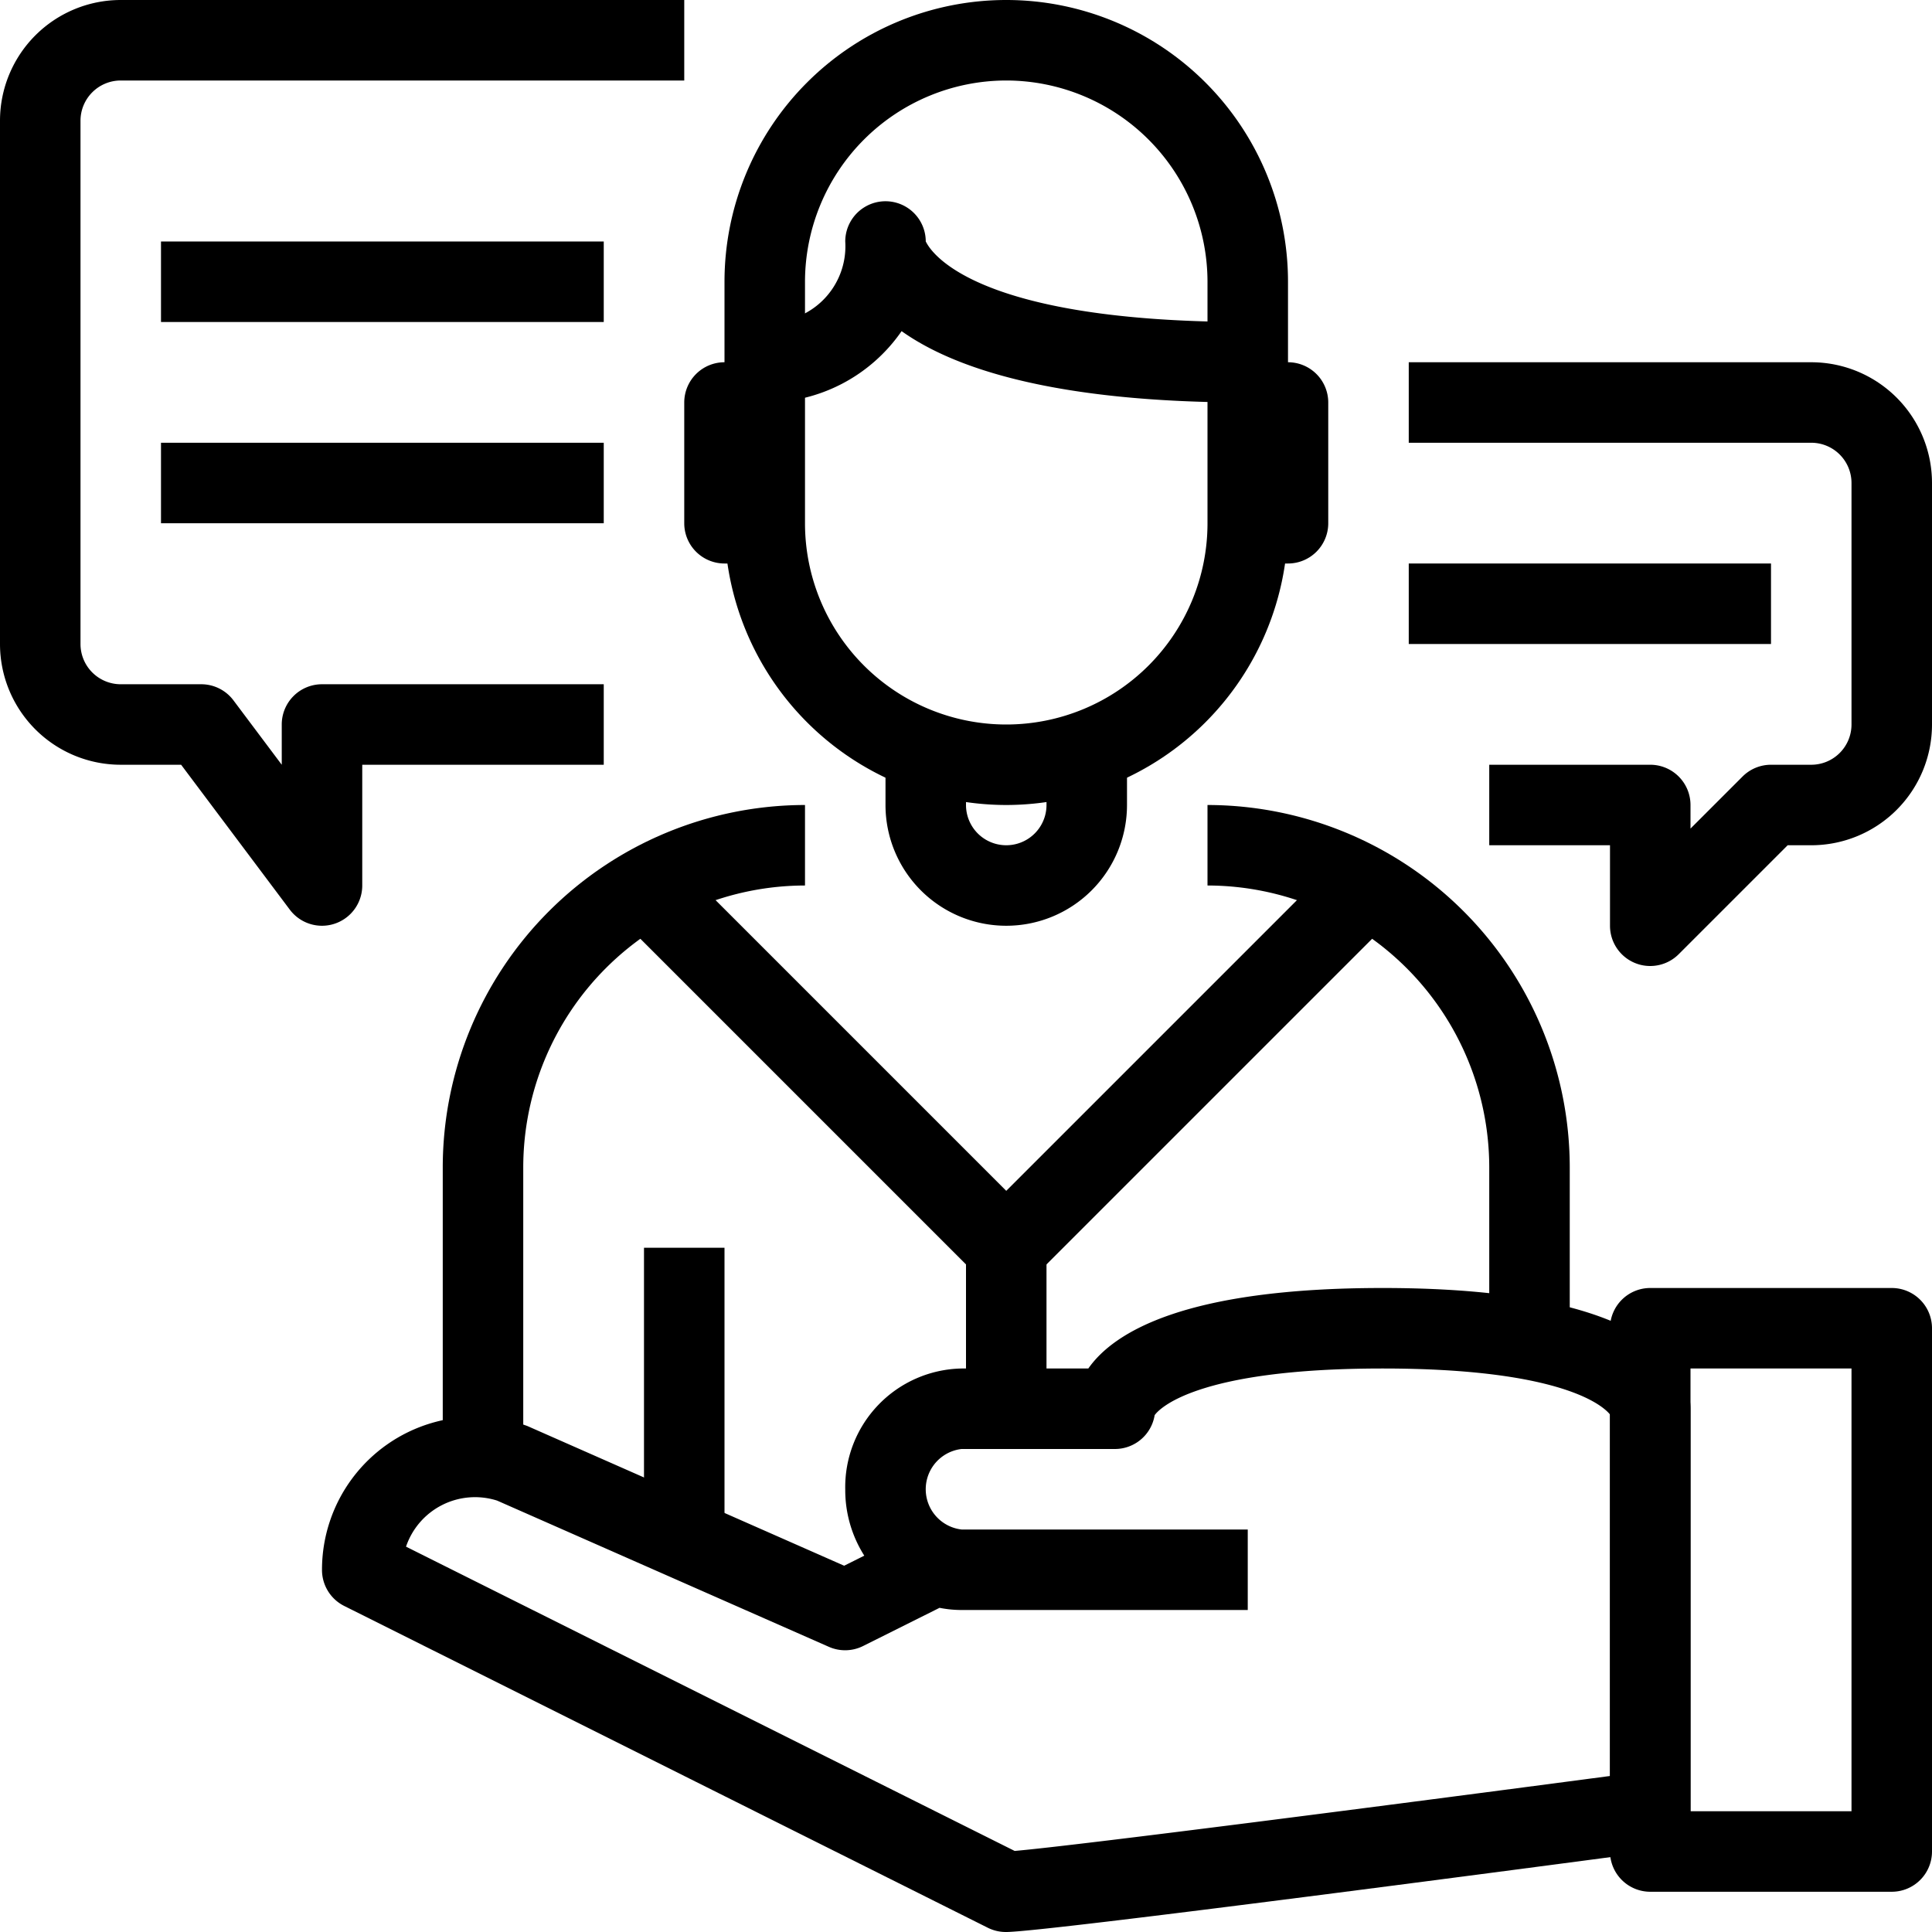
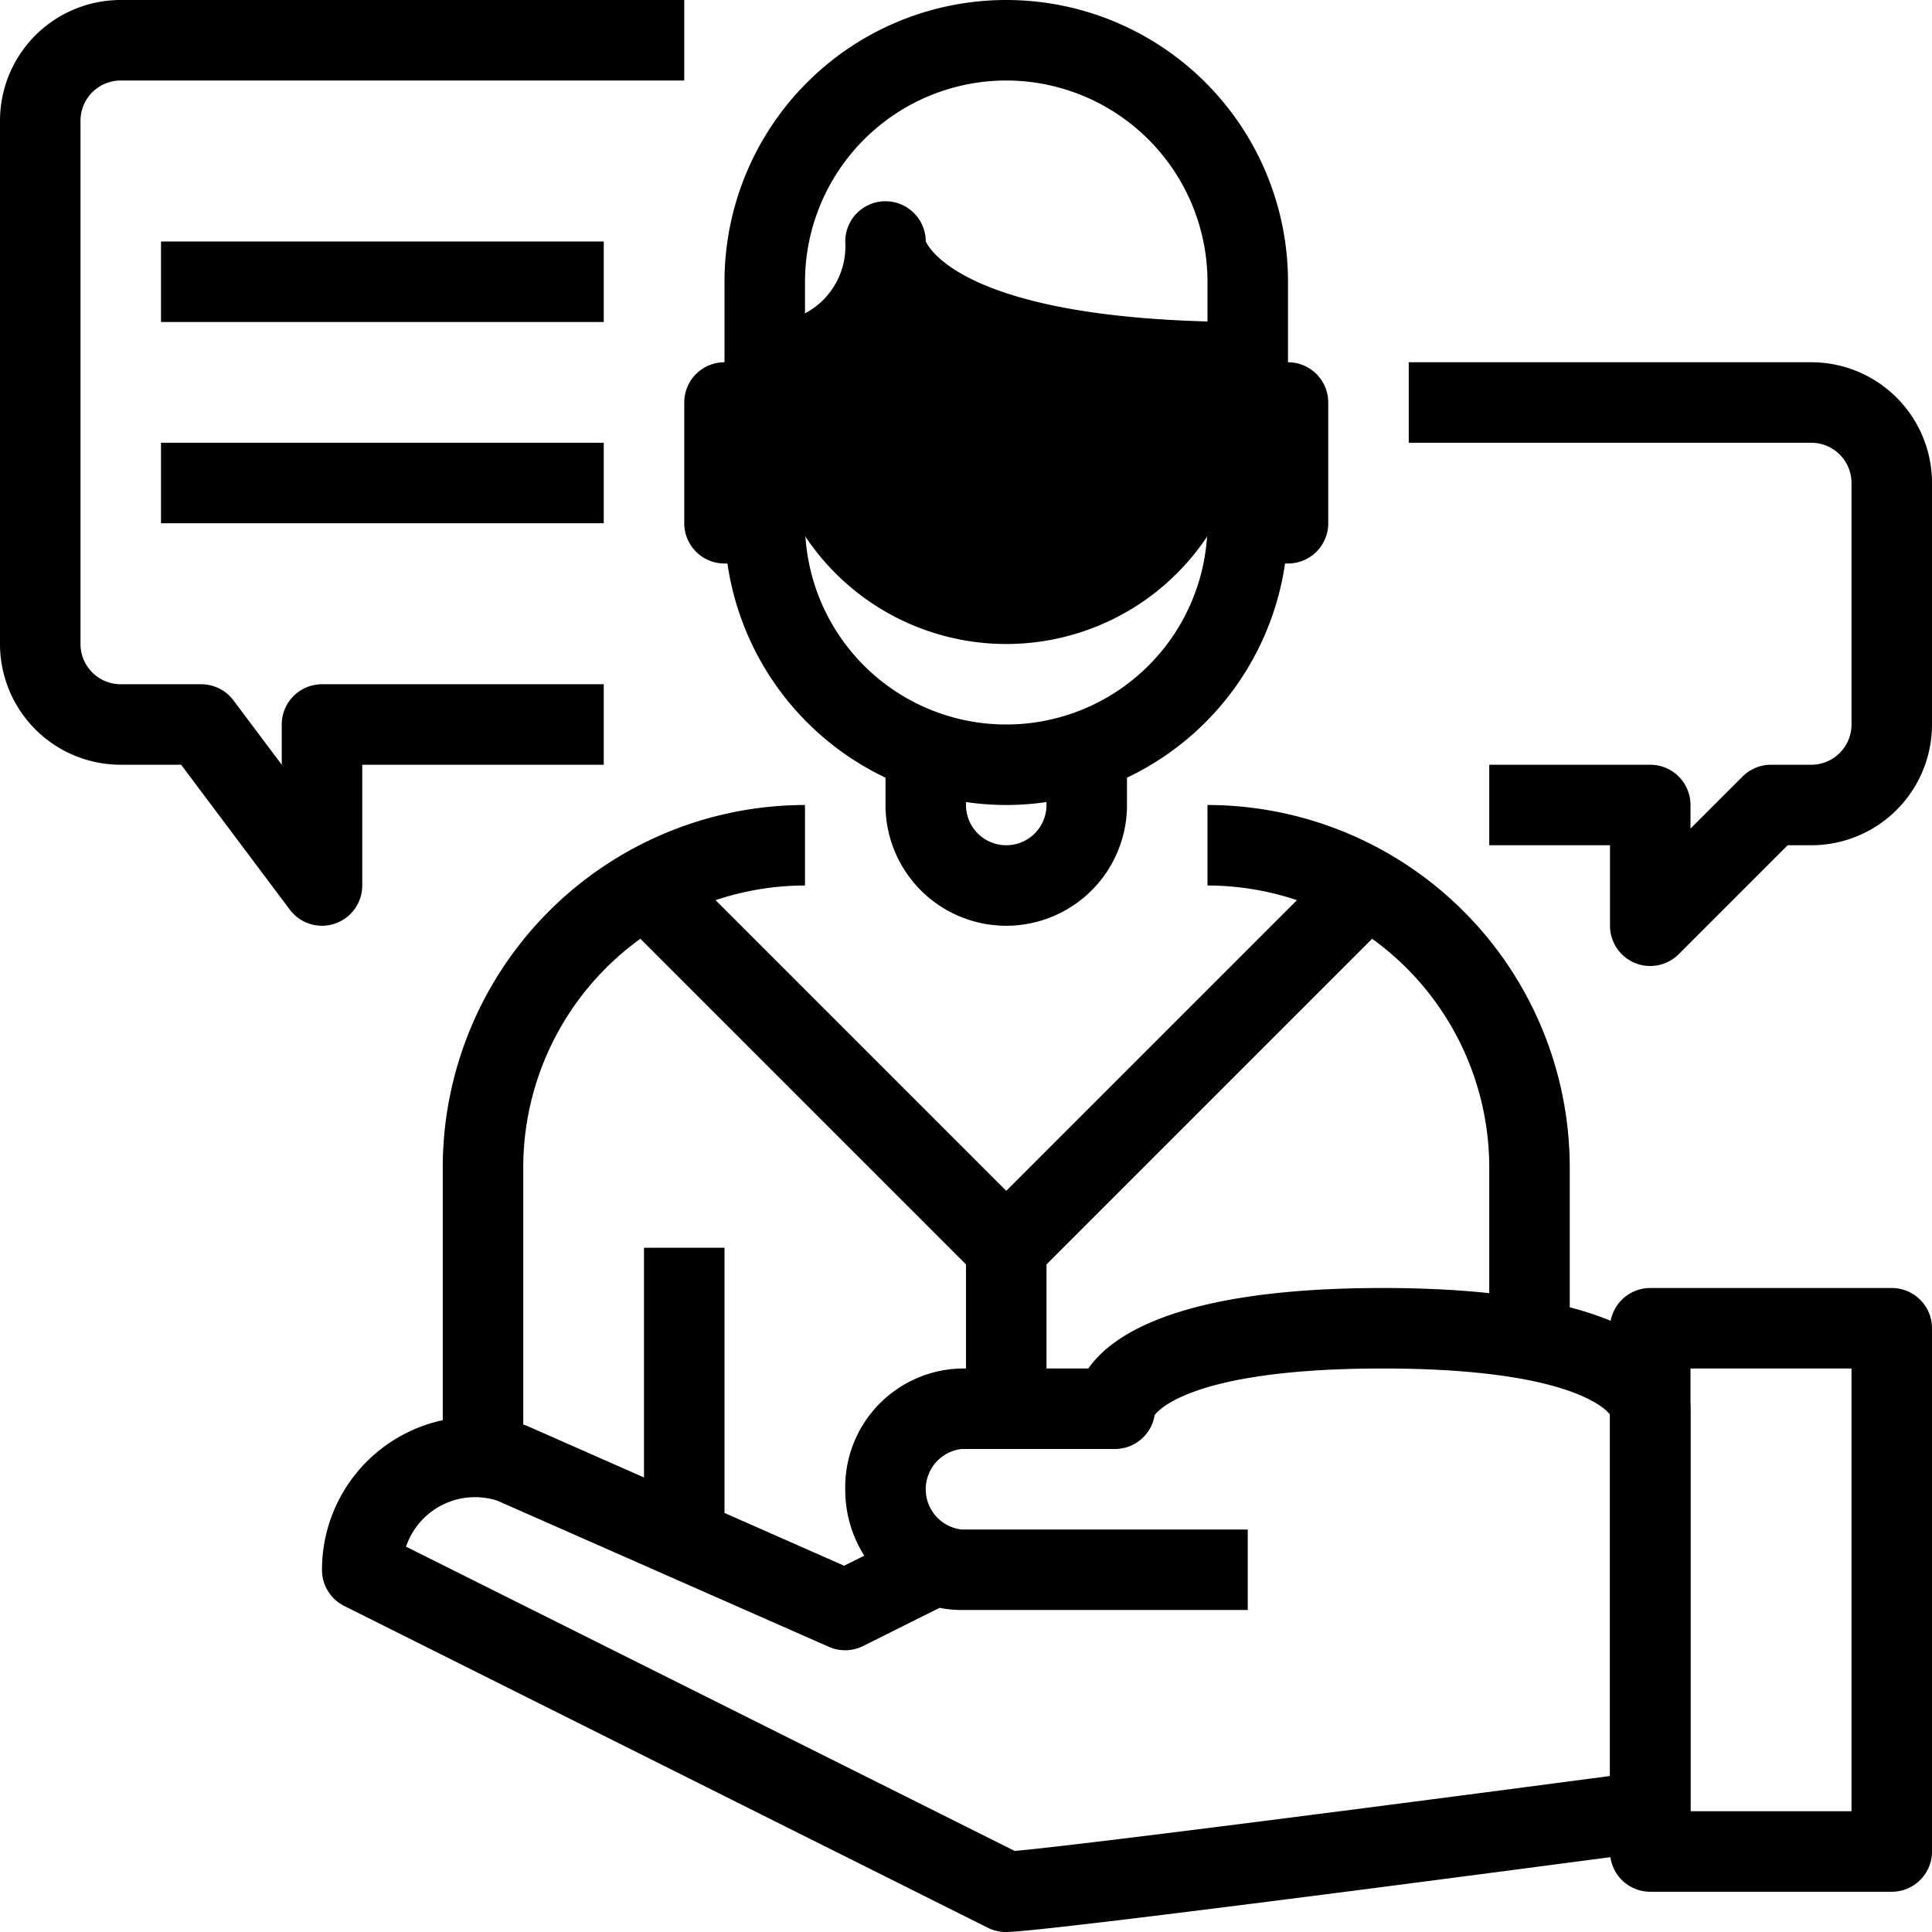
<svg xmlns="http://www.w3.org/2000/svg" viewBox="0 0 48 48">
  <title>23-jude</title>
  <g id="_23-jude" data-name="23-jude">
    <path d="M25,20a7.009,7.009,0,0,1-7-7V7A7,7,0,0,1,32,7v6A7.009,7.009,0,0,1,25,20ZM25,2a5.006,5.006,0,0,0-5,5v6a5,5,0,0,0,10,0V7A5.006,5.006,0,0,0,25,2Z" />
-     <path d="M31,10c-4.8,0-7.3-.848-8.6-1.773A4.107,4.107,0,0,1,19,10l-.008-2A1.885,1.885,0,0,0,21,6a1,1,0,0,1,2,0h0c.018,0,.708,2,8,2Z" />
+     <path d="M31,10A4.107,4.107,0,0,1,19,10l-.008-2A1.885,1.885,0,0,0,21,6a1,1,0,0,1,2,0h0c.018,0,.708,2,8,2Z" />
    <path d="M32,14H31V9h1a1,1,0,0,1,1,1v3A1,1,0,0,1,32,14Z" />
    <path d="M19,14H18a1,1,0,0,1-1-1V10a1,1,0,0,1,1-1h1Z" />
    <path d="M25,23a3,3,0,0,1-3-3V19h2v1a1,1,0,0,0,2,0V19h2v1A3,3,0,0,1,25,23Z" />
    <path d="M13,36H11V29a9.01,9.01,0,0,1,9-9v2a7.009,7.009,0,0,0-7,7Z" />
    <path d="M39,33H37V29a7.009,7.009,0,0,0-7-7V20a9.01,9.01,0,0,1,9,9Z" />
    <path d="M25,32a1,1,0,0,1-.707-.293l-9-9,1.414-1.414L25,29.586l8.293-8.293,1.414,1.414-9,9A1,1,0,0,1,25,32Z" />
    <rect x="24" y="31" width="2" height="4" />
    <rect x="16" y="31" width="2" height="7" />
    <path d="M8,23a1,1,0,0,1-.8-.4L4.5,19H3a3,3,0,0,1-3-3V3A3,3,0,0,1,3,0H17V2H3A1,1,0,0,0,2,3V16a1,1,0,0,0,1,1H5a1,1,0,0,1,.8.4L7,19V18a1,1,0,0,1,1-1h7v2H9v3a1,1,0,0,1-1,1Z" />
    <path d="M41,24a.987.987,0,0,1-.383-.076A1,1,0,0,1,40,23V21H37V19h4a1,1,0,0,1,1,1v.586l1.293-1.293A1,1,0,0,1,44,19h1a1,1,0,0,0,1-1V12a1,1,0,0,0-1-1H35V9H45a3,3,0,0,1,3,3v6a3,3,0,0,1-3,3h-.586l-2.707,2.707A1,1,0,0,1,41,24Z" />
    <rect x="4" y="6" width="11" height="2" />
    <rect x="4" y="11" width="11" height="2" />
-     <rect x="35" y="14" width="9" height="2" />
    <path d="M25,48a1,1,0,0,1-.447-.1l-16-8A1,1,0,0,1,8,39a3.8,3.8,0,0,1,5.1-3.572L20.973,38.9l.5-.25A3.039,3.039,0,0,1,21,37.013,2.948,2.948,0,0,1,23.888,34h3.151c.635-.908,2.417-2,7.311-2,7.1,0,7.65,2.3,7.65,3V45a1,1,0,0,1-.868.991C38.607,46.327,25.968,48,25,48ZM10.091,38.428l15.118,7.558c1.507-.129,9.364-1.144,14.791-1.862V35.143C39.847,34.95,38.859,34,34.35,34c-4.661,0-5.559,1.015-5.663,1.159A1,1,0,0,1,27.7,36H23.888a1.007,1.007,0,0,0,0,2H31v2H23.888a2.8,2.8,0,0,1-.545-.054l-1.9.949a1,1,0,0,1-.85.02l-8.242-3.633a1.81,1.81,0,0,0-2.264,1.146ZM28.7,35Zm0,0h0Zm0,0v0Z" />
    <path d="M47,47H41a1,1,0,0,1-1-1V33a1,1,0,0,1,1-1h6a1,1,0,0,1,1,1V46A1,1,0,0,1,47,47Zm-5-2h4V34H42Z" />
  </g>
</svg>